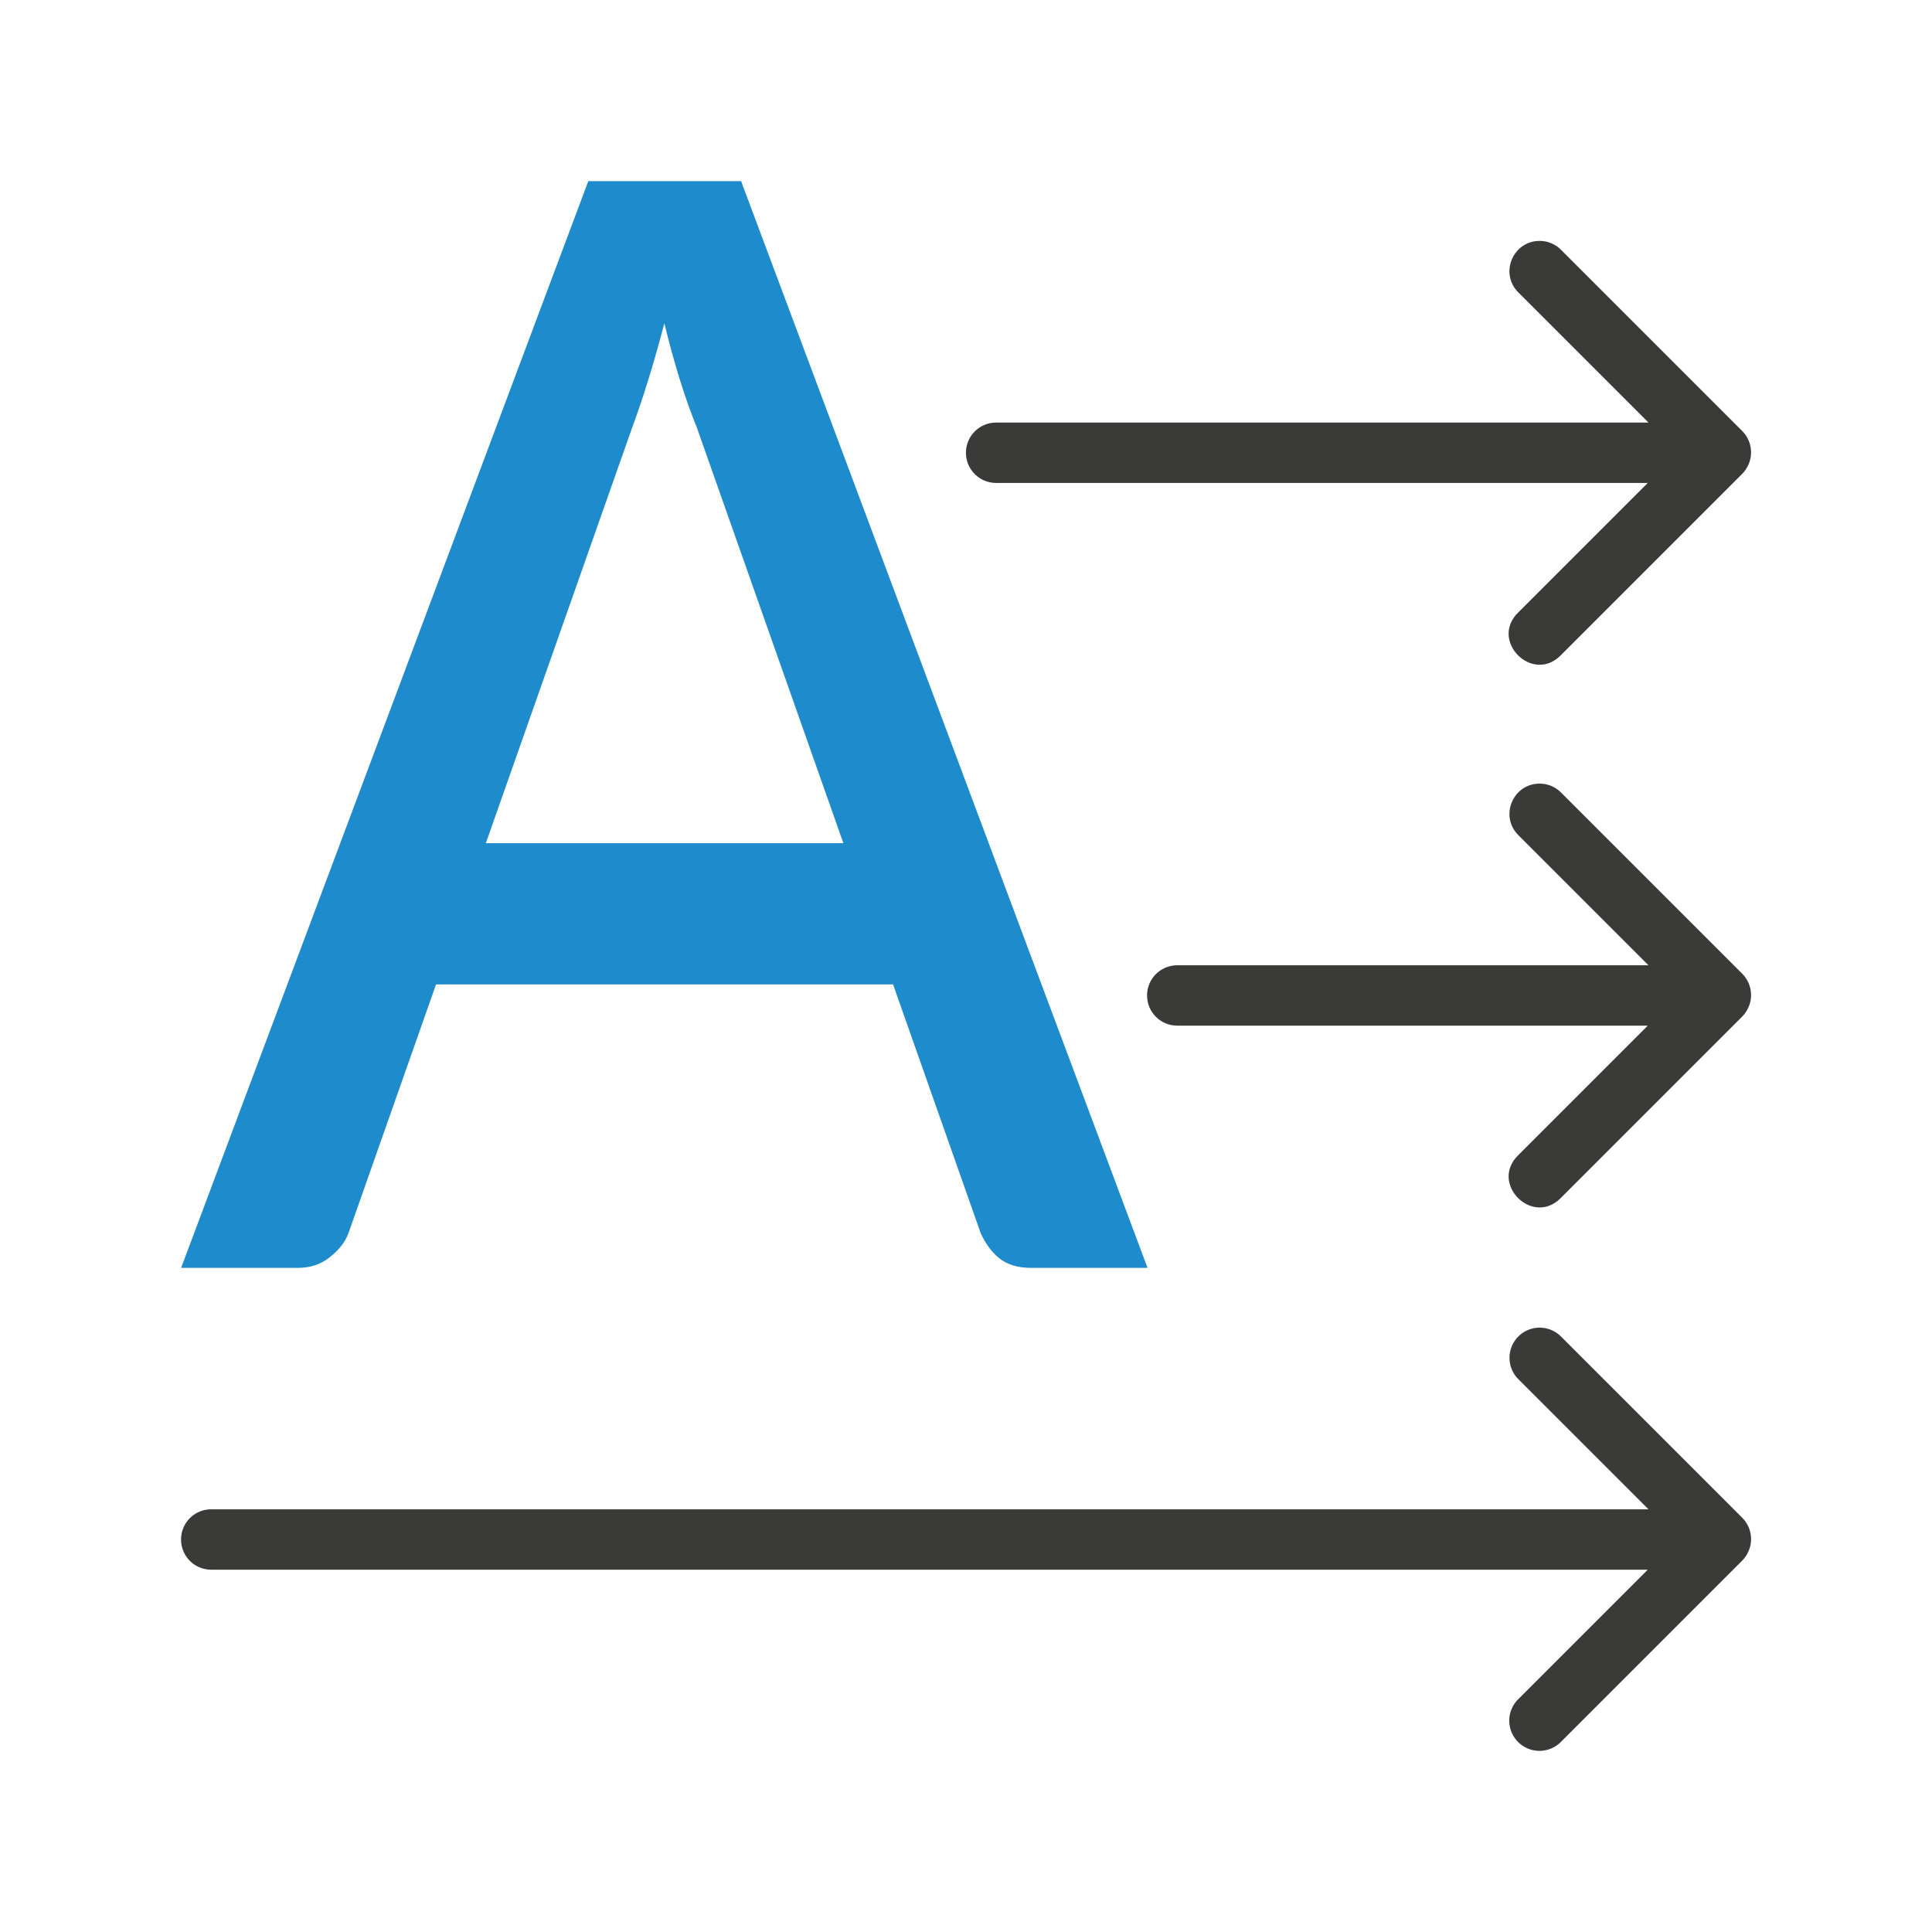
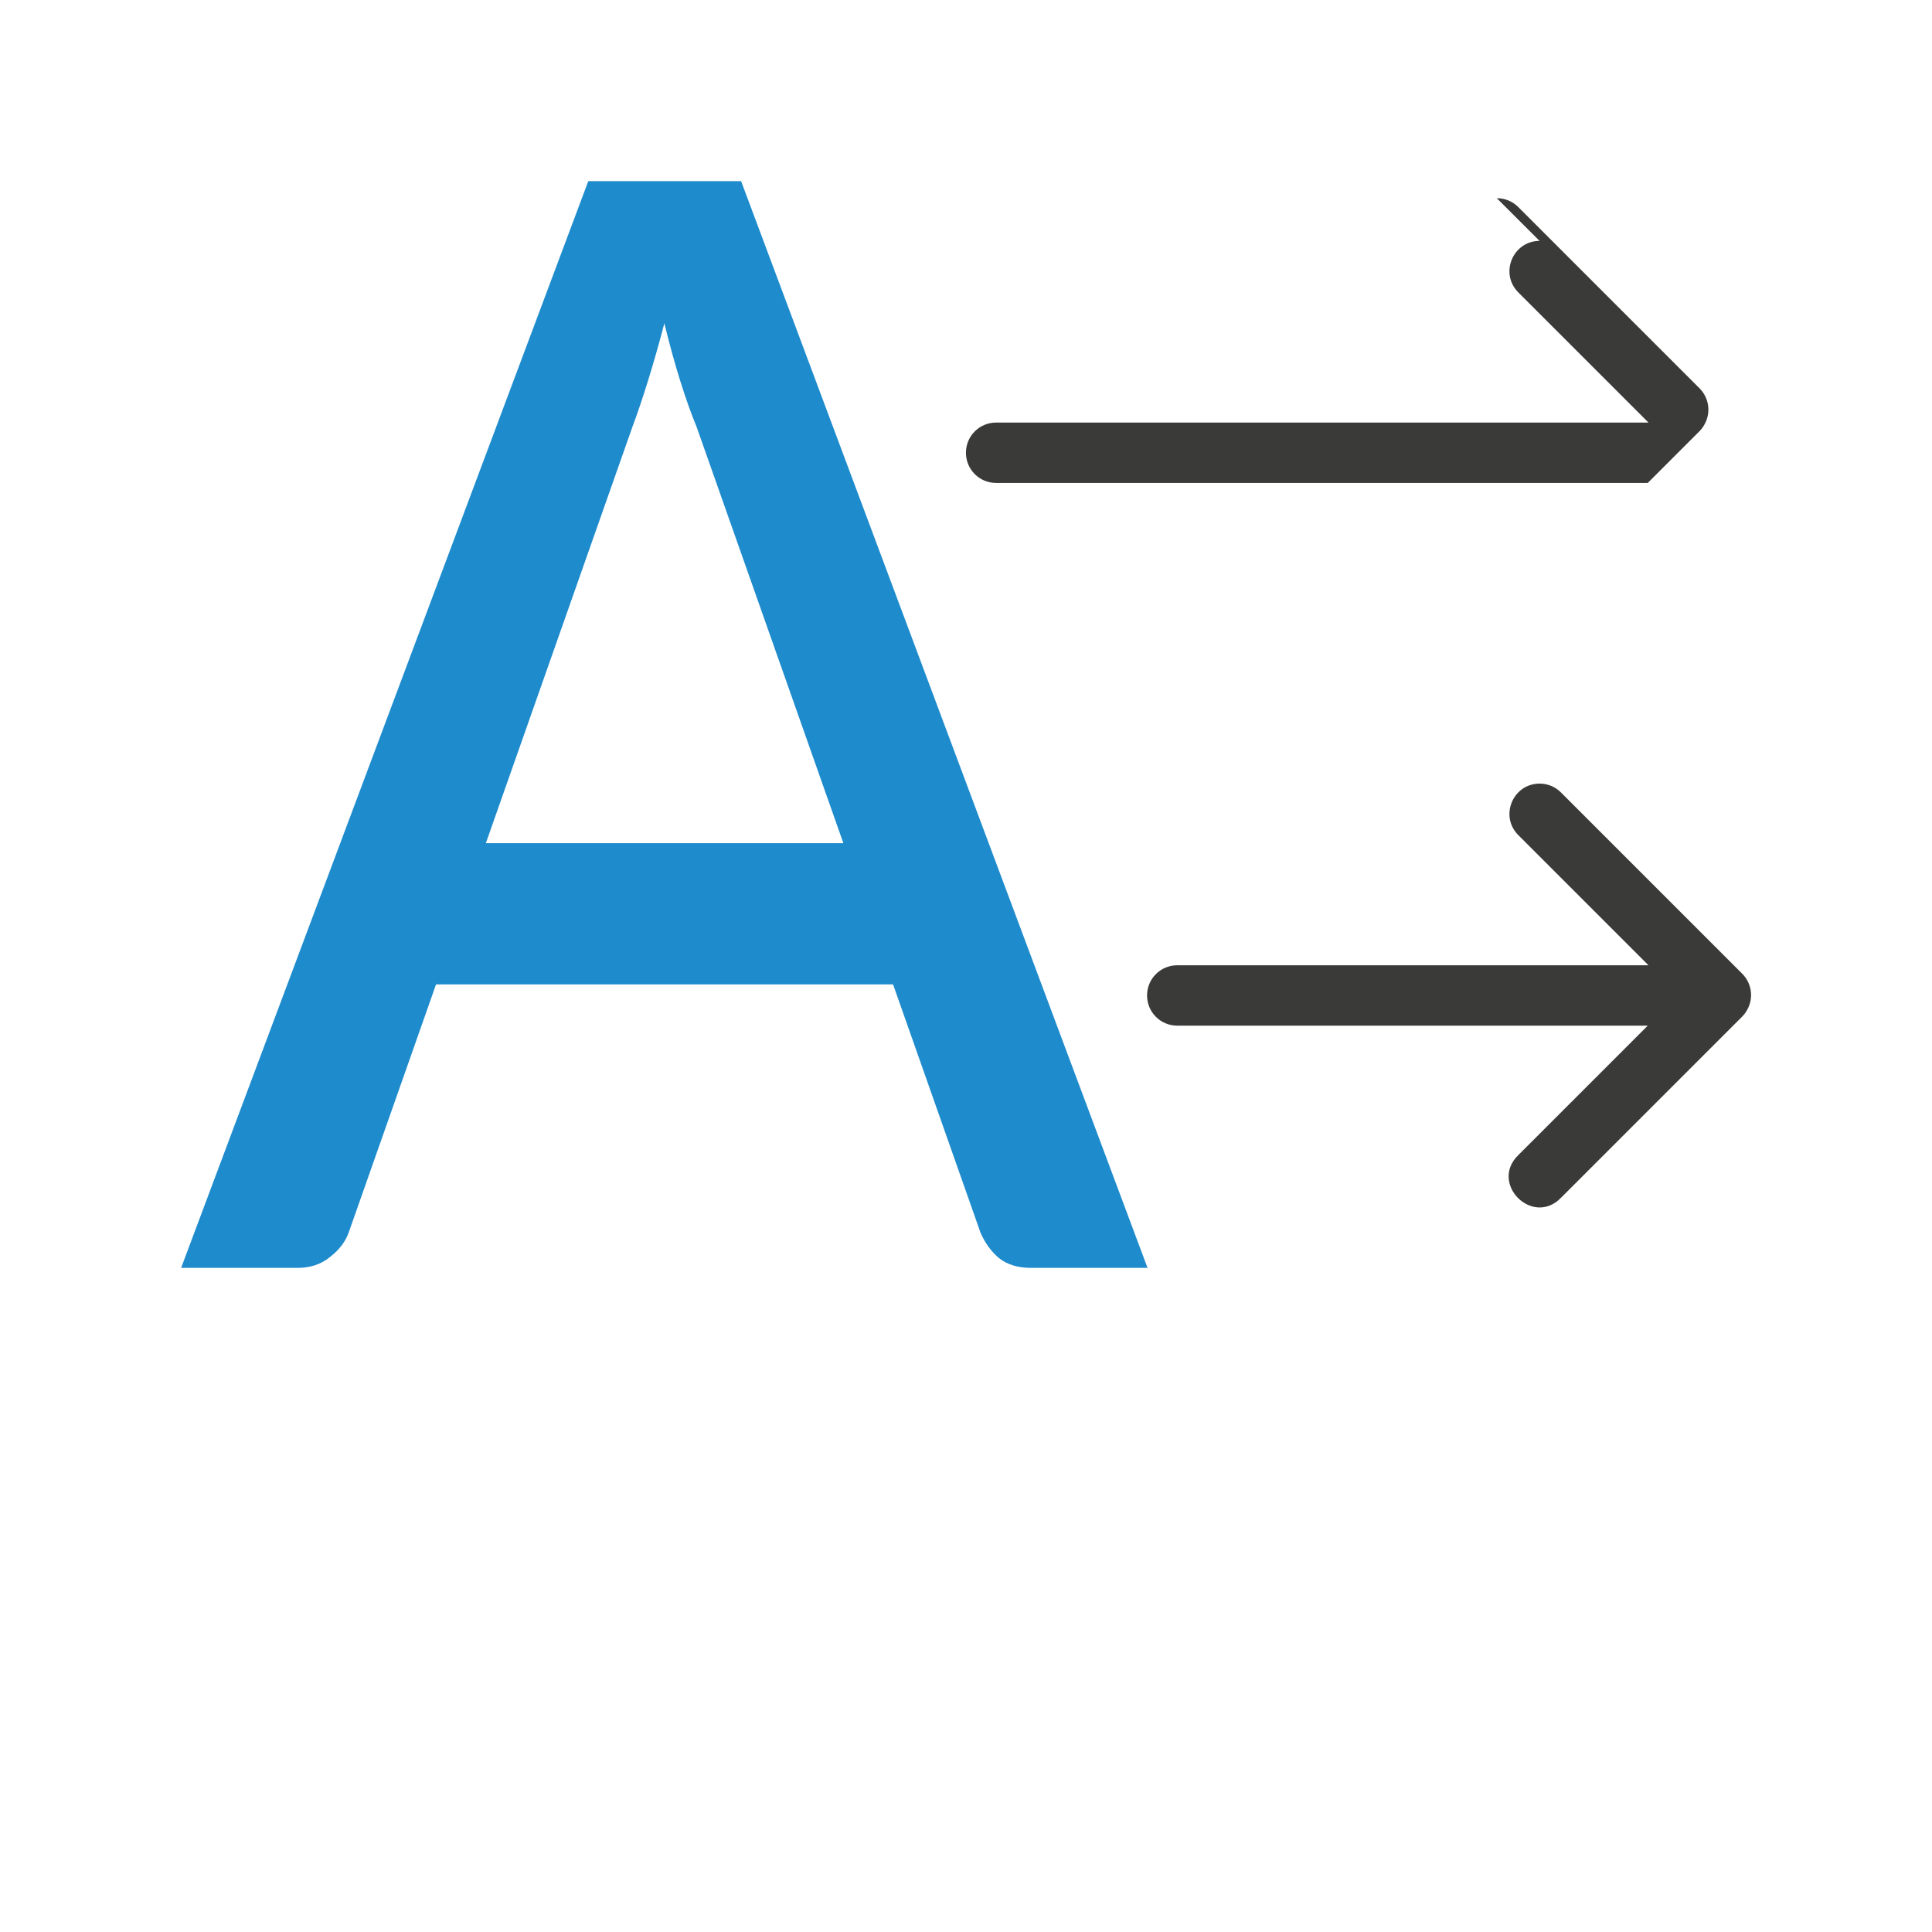
<svg xmlns="http://www.w3.org/2000/svg" viewBox="0 0 32 32">
  <path d="m9.744 3-6.744 18h1.93c.21 0 .387-.059.533-.178.155-.119.26-.257.314-.412l1.445-4.105h7.57l1.451 4.119c.073.164.173.303.301.412.137.11.314.164.533.164h1.93l-6.732-18zm1.26 2.355c.082.338.169.653.26.945.091.292.182.548.273.768l2.432 6.898h-5.922l2.424-6.885c.082-.219.169-.475.26-.768.091-.292.182-.612.273-.959z" fill="#1e8bcd" transform="matrix(1 0 0 1 0 -0)" />
  <g fill="#3a3a38">
-     <path d="m25.5 21.99a.5.5 0 0 0 -.348.857l2.152 2.152h-23.805c-.277 0-.5.223-.5.5s.223.5.5.5h23.793l-2.141 2.141a.5.5 0 1 0 .707.707l2.994-2.994.006-.006a.5.5 0 0 0 .102-.152.5.5 0 0 0 -.102-.555l-3-3a.5.5 0 0 0 -.359-.15z" />
    <path d="m25.5 12.979c-.447.002-.667.545-.348.857l2.152 2.152h-7.805c-.277 0-.5.223-.5.5s.223.5.5.5h7.793l-2.141 2.141c-.491.471.236 1.198.707.707l2.994-2.994.006-.006c.043-.044.077-.096.102-.152.084-.188.043-.408-.102-.555l-3-3c-.095-.097-.224-.151-.359-.15z" />
-     <path d="m25.5 3.99c-.447.002-.667.545-.348.857l2.152 2.152h-10.805c-.277 0-.5.223-.5.5s.223.5.5.5h10.793l-2.141 2.141c-.491.471.236 1.198.707.707l2.994-2.994.006-.006c.043-.044.077-.096.102-.152.084-.188.043-.408-.102-.555l-3-3c-.095-.097-.224-.151-.359-.15z" />
+     <path d="m25.5 3.99c-.447.002-.667.545-.348.857l2.152 2.152h-10.805c-.277 0-.5.223-.5.5s.223.5.5.5h10.793l-2.141 2.141l2.994-2.994.006-.006c.043-.044.077-.096.102-.152.084-.188.043-.408-.102-.555l-3-3c-.095-.097-.224-.151-.359-.15z" />
  </g>
</svg>